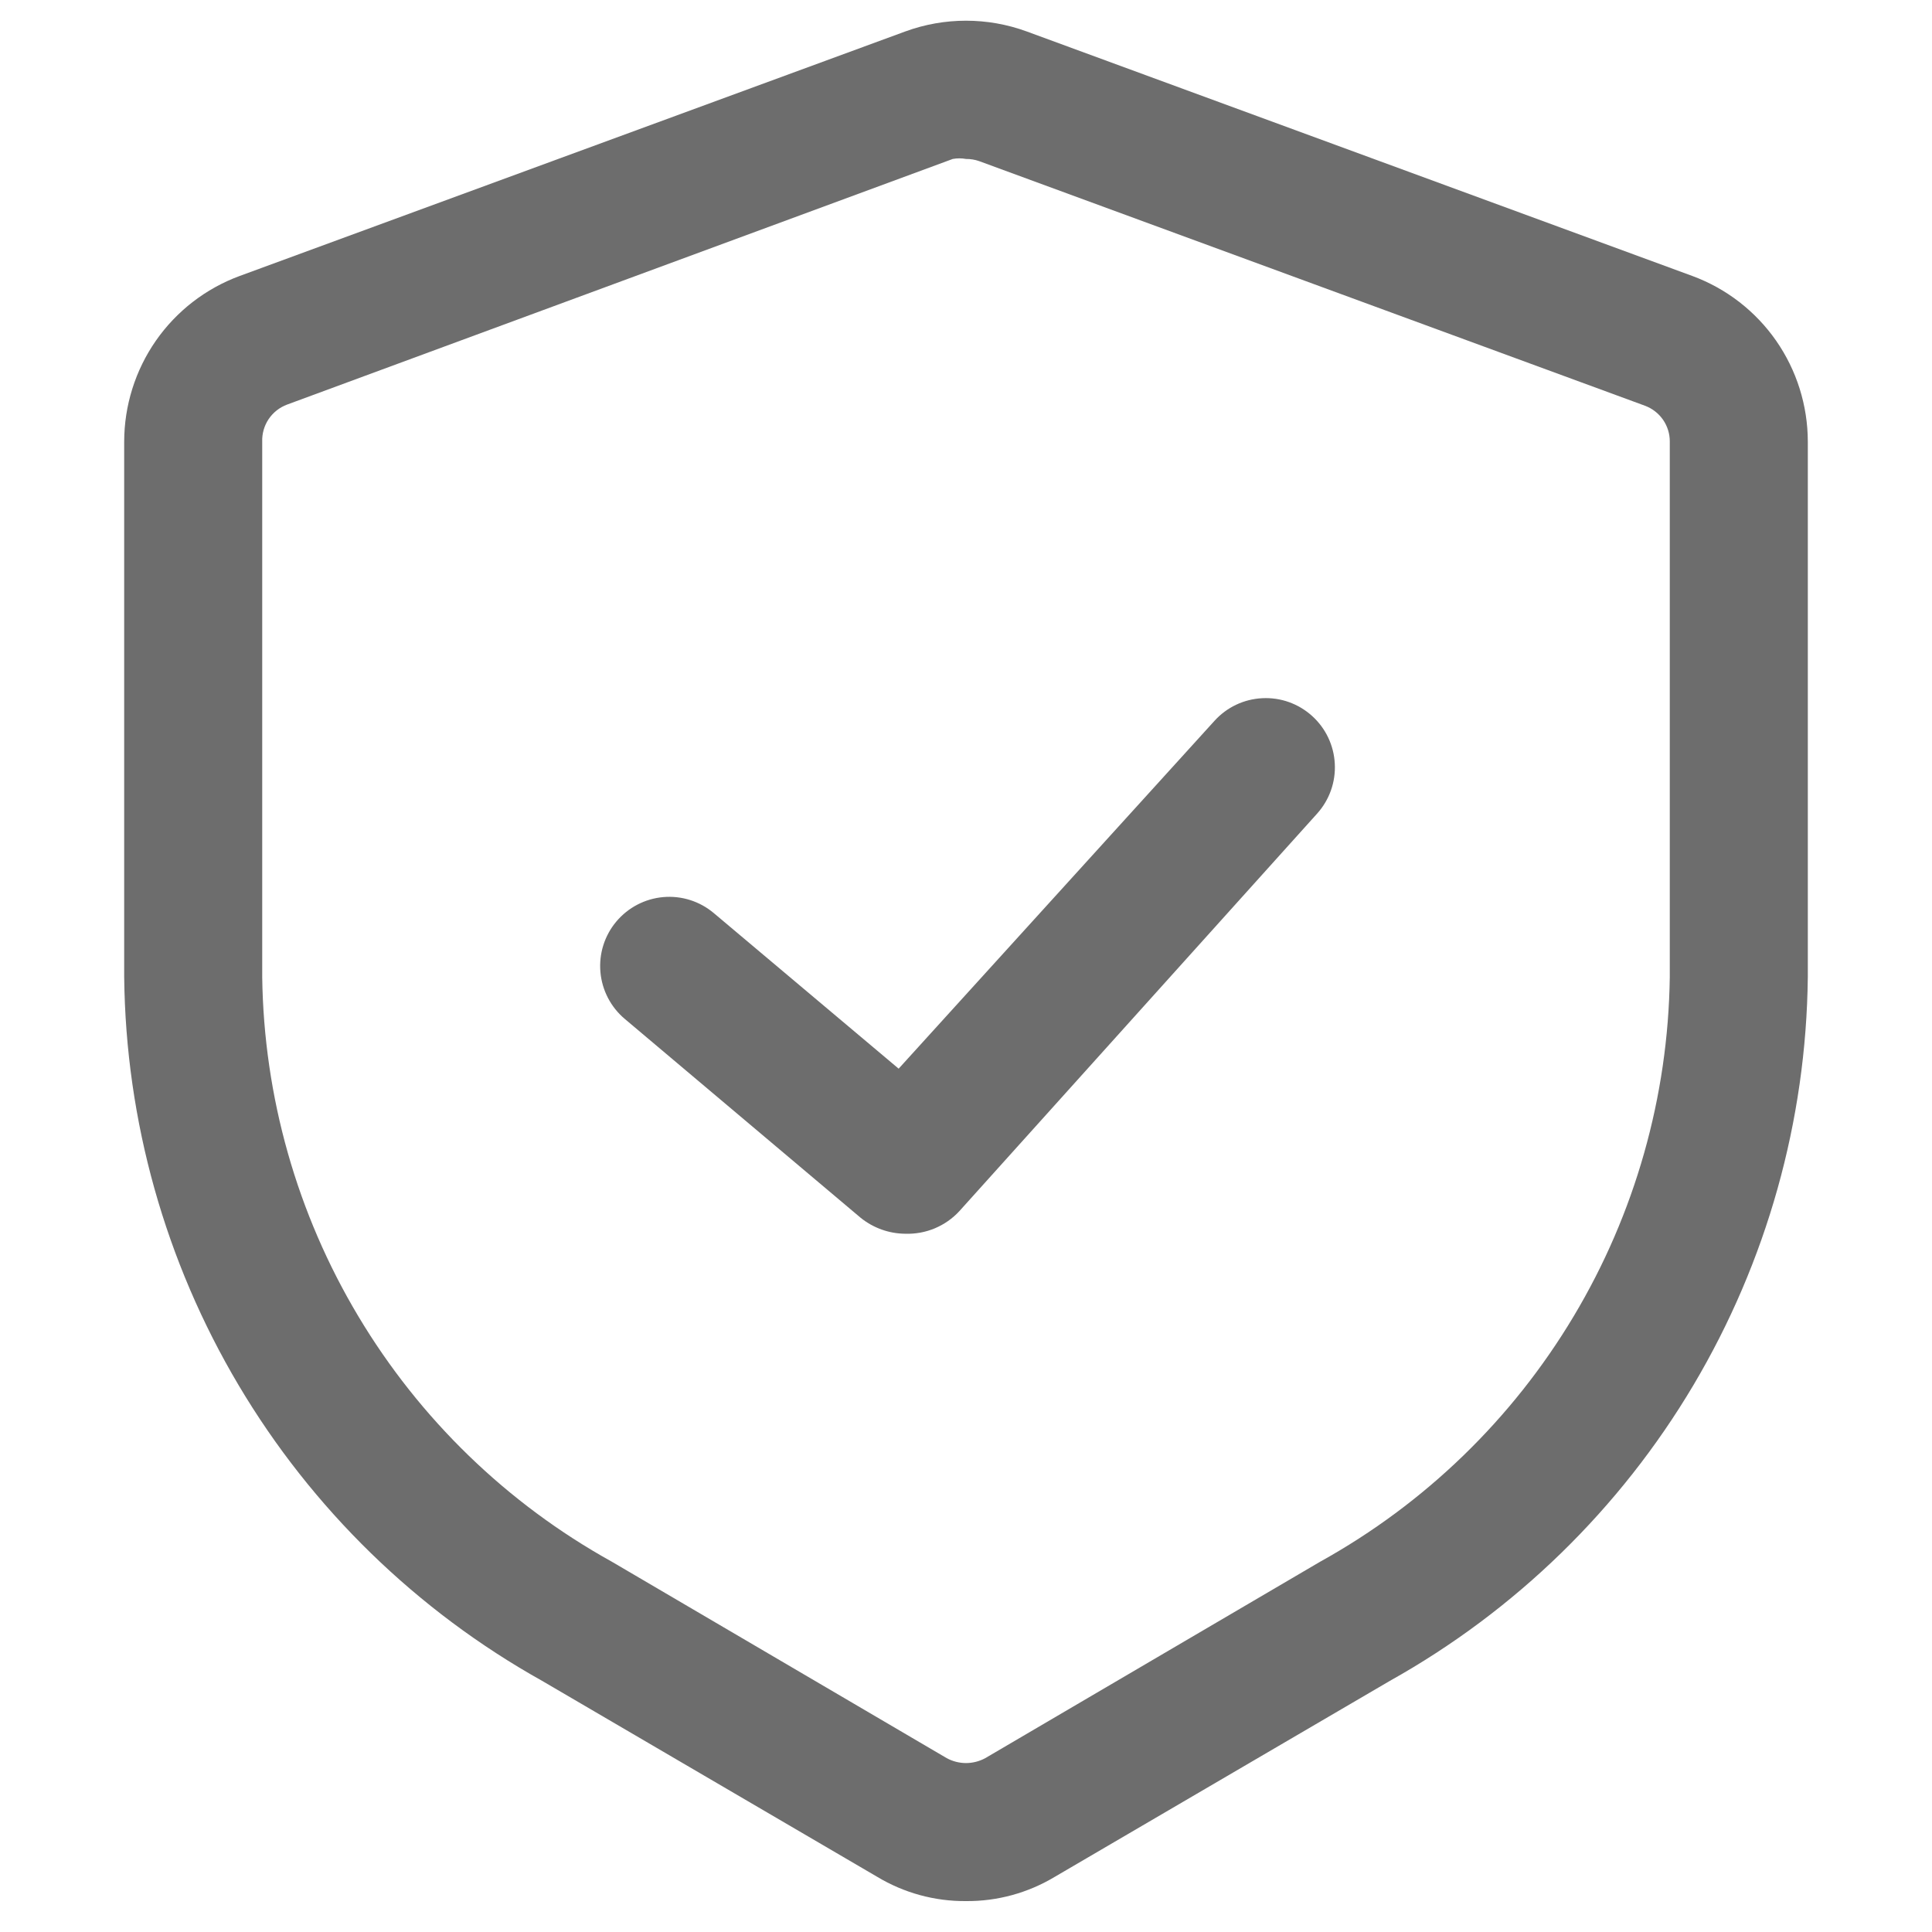
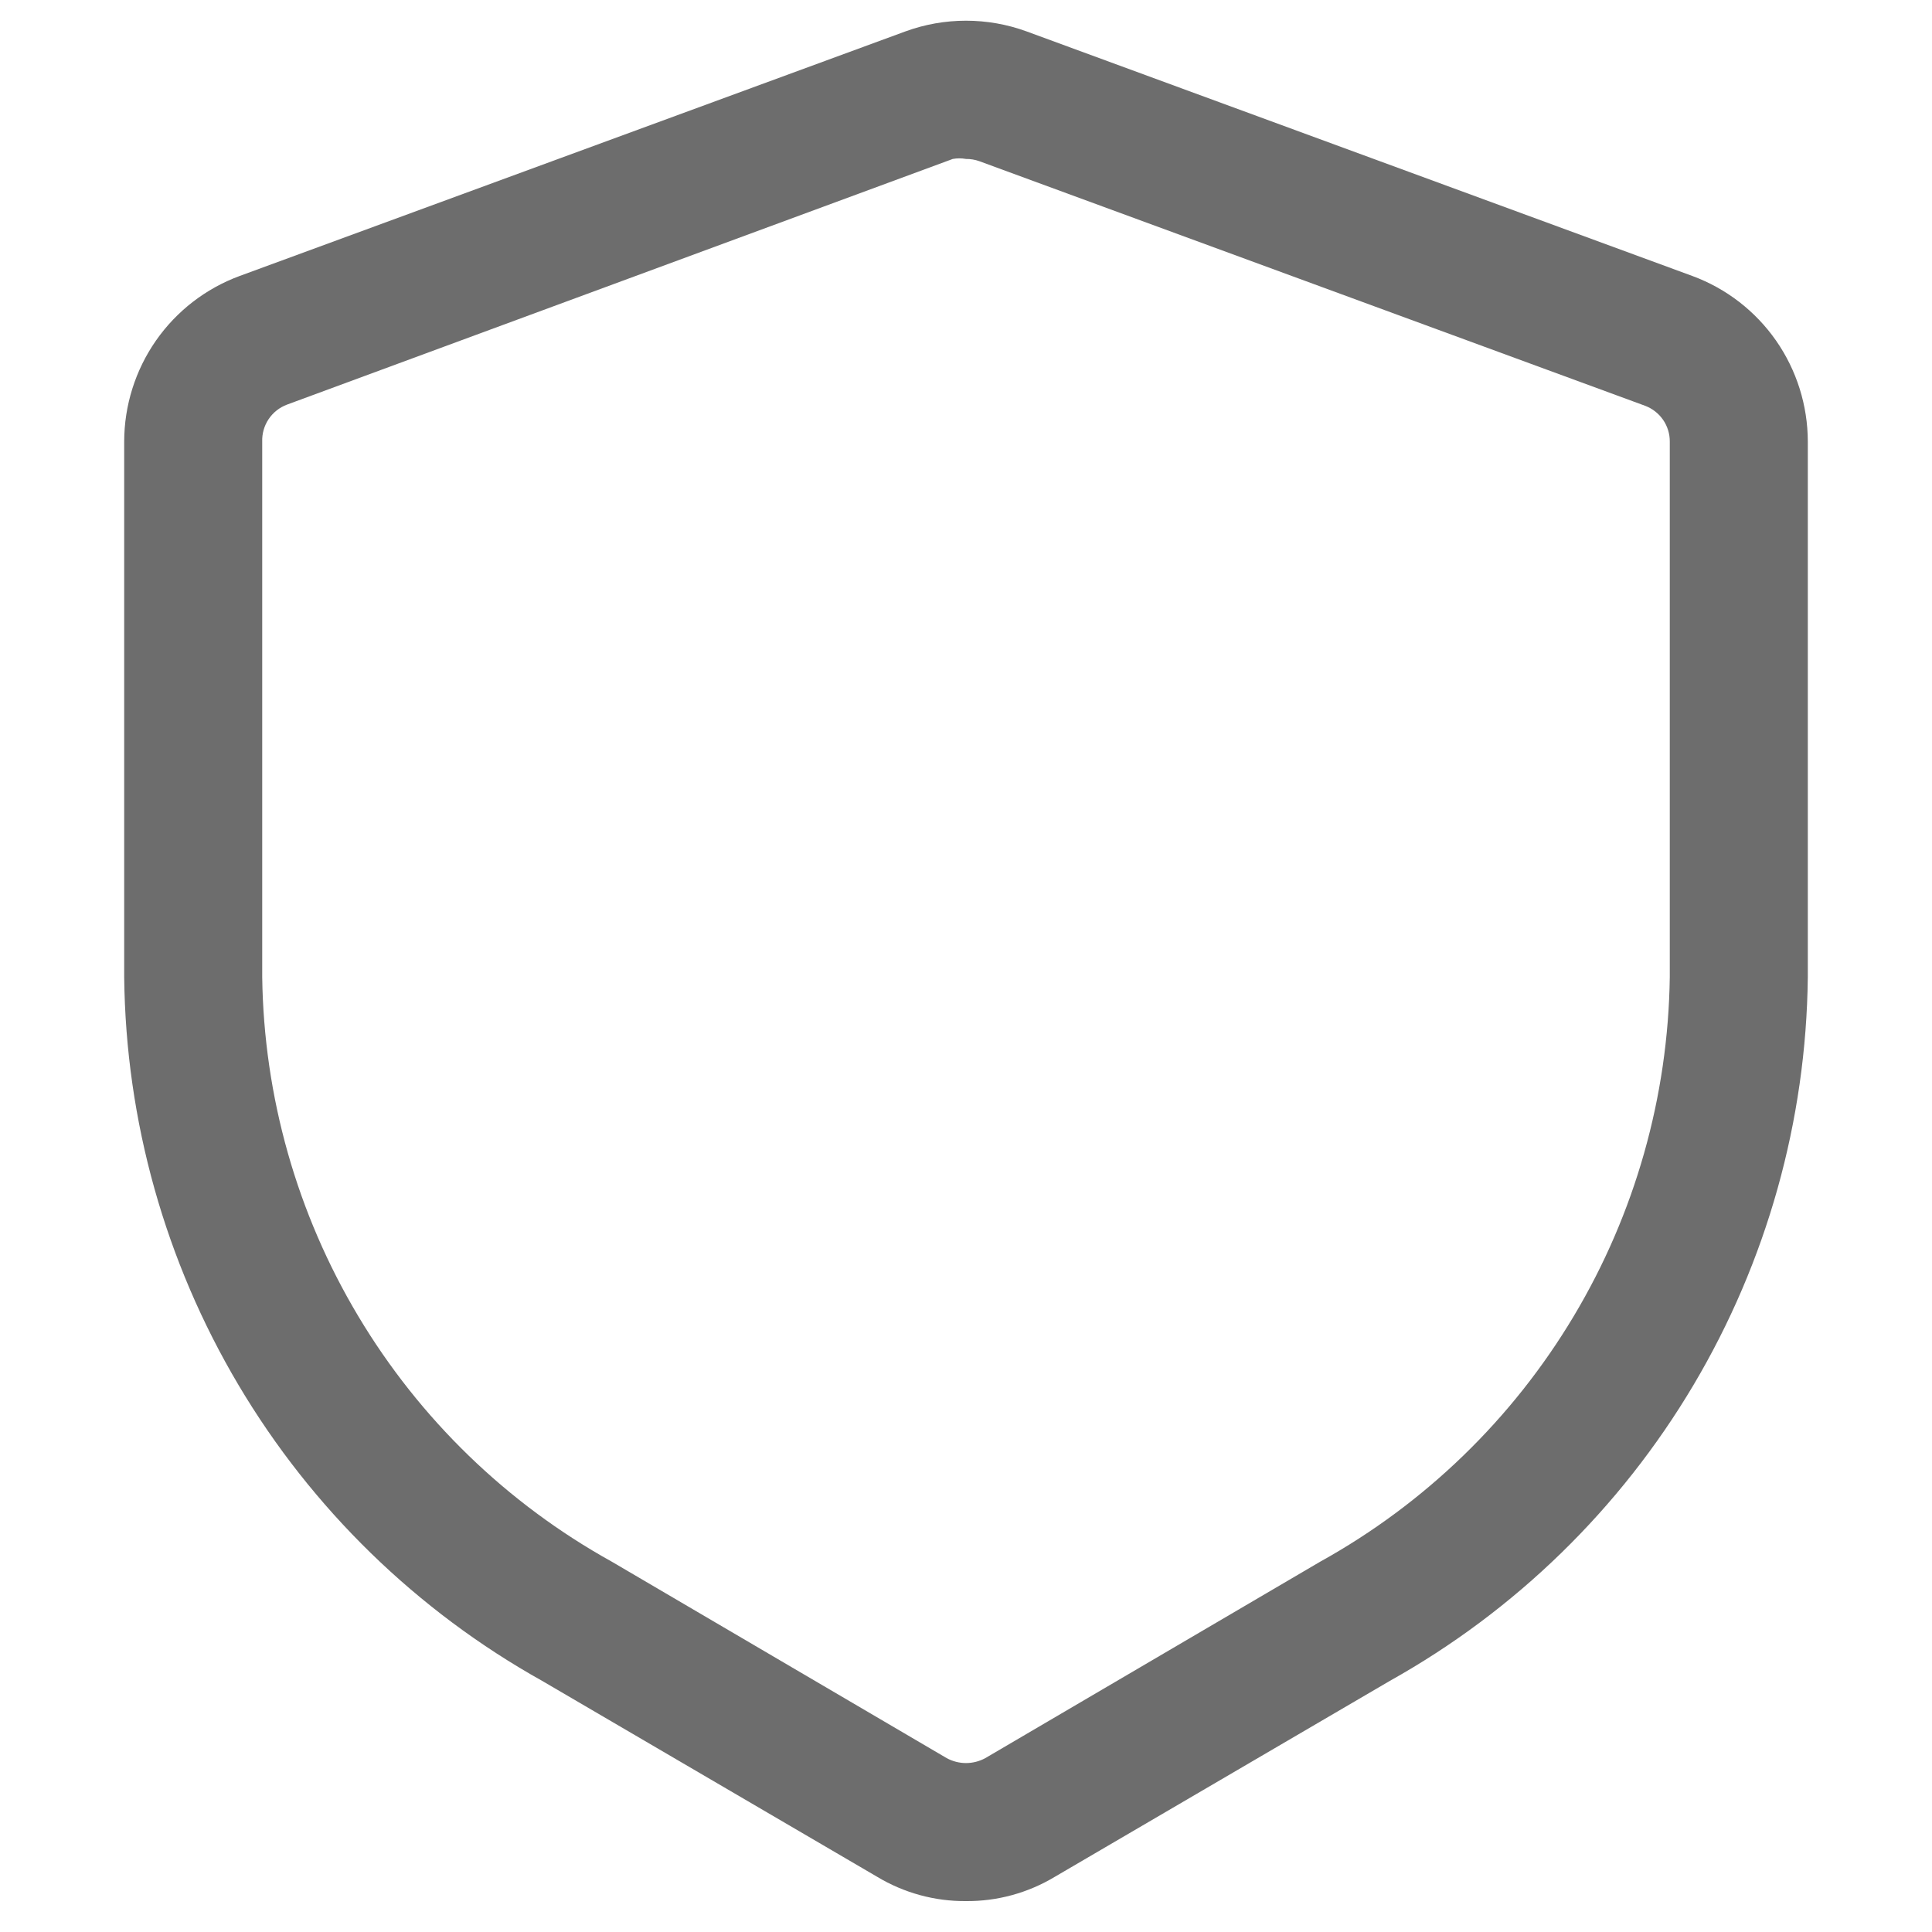
<svg xmlns="http://www.w3.org/2000/svg" fill="none" height="100%" overflow="visible" preserveAspectRatio="none" style="display: block;" viewBox="0 0 36 36" width="100%">
  <g id="secure-shield-password-protect-safe-svgrepo-com">
    <path d="M18 35.424C17.417 35.429 16.844 35.272 16.344 34.971L10.101 31.32C7.763 30.013 5.812 28.112 4.445 25.809C3.078 23.506 2.343 20.884 2.314 18.206V8.229C2.315 7.556 2.521 6.9 2.905 6.348C3.289 5.797 3.833 5.376 4.464 5.143L16.869 0.586C17.599 0.319 18.401 0.319 19.131 0.586L31.536 5.143C32.167 5.376 32.711 5.797 33.095 6.348C33.479 6.9 33.685 7.556 33.686 8.229V18.206C33.657 20.884 32.922 23.506 31.555 25.809C30.188 28.112 28.237 30.013 25.899 31.32L19.656 34.971C19.156 35.272 18.583 35.429 18 35.424ZM18 2.962C17.918 2.947 17.835 2.947 17.753 2.962L5.349 7.539C5.209 7.591 5.089 7.686 5.006 7.809C4.923 7.933 4.881 8.08 4.886 8.229V18.206C4.916 20.434 5.533 22.615 6.677 24.527C7.82 26.44 9.448 28.017 11.397 29.098L17.64 32.76C17.75 32.82 17.874 32.852 18 32.852C18.126 32.852 18.25 32.82 18.36 32.76L24.603 29.098C26.552 28.017 28.18 26.44 29.323 24.527C30.467 22.615 31.084 20.434 31.114 18.206V8.229C31.115 8.083 31.071 7.941 30.988 7.821C30.905 7.702 30.788 7.611 30.651 7.56L18.247 3.003C18.168 2.975 18.084 2.961 18 2.962Z" fill="#6D6D6D" id="Vector" />
-     <path d="M16.869 22.989C16.565 22.987 16.271 22.881 16.035 22.69L11.643 18.987C11.382 18.768 11.218 18.453 11.188 18.113C11.158 17.772 11.264 17.434 11.484 17.172C11.704 16.91 12.018 16.746 12.359 16.716C12.699 16.686 13.037 16.793 13.299 17.013L16.745 19.913L22.629 13.433C22.858 13.179 23.178 13.027 23.52 13.01C23.861 12.992 24.195 13.111 24.449 13.341C24.703 13.57 24.855 13.89 24.872 14.232C24.89 14.573 24.771 14.907 24.542 15.161L17.877 22.567C17.749 22.706 17.593 22.815 17.419 22.888C17.245 22.961 17.057 22.995 16.869 22.989Z" fill="#6D6D6D" id="Vector_2" />
  </g>
</svg>